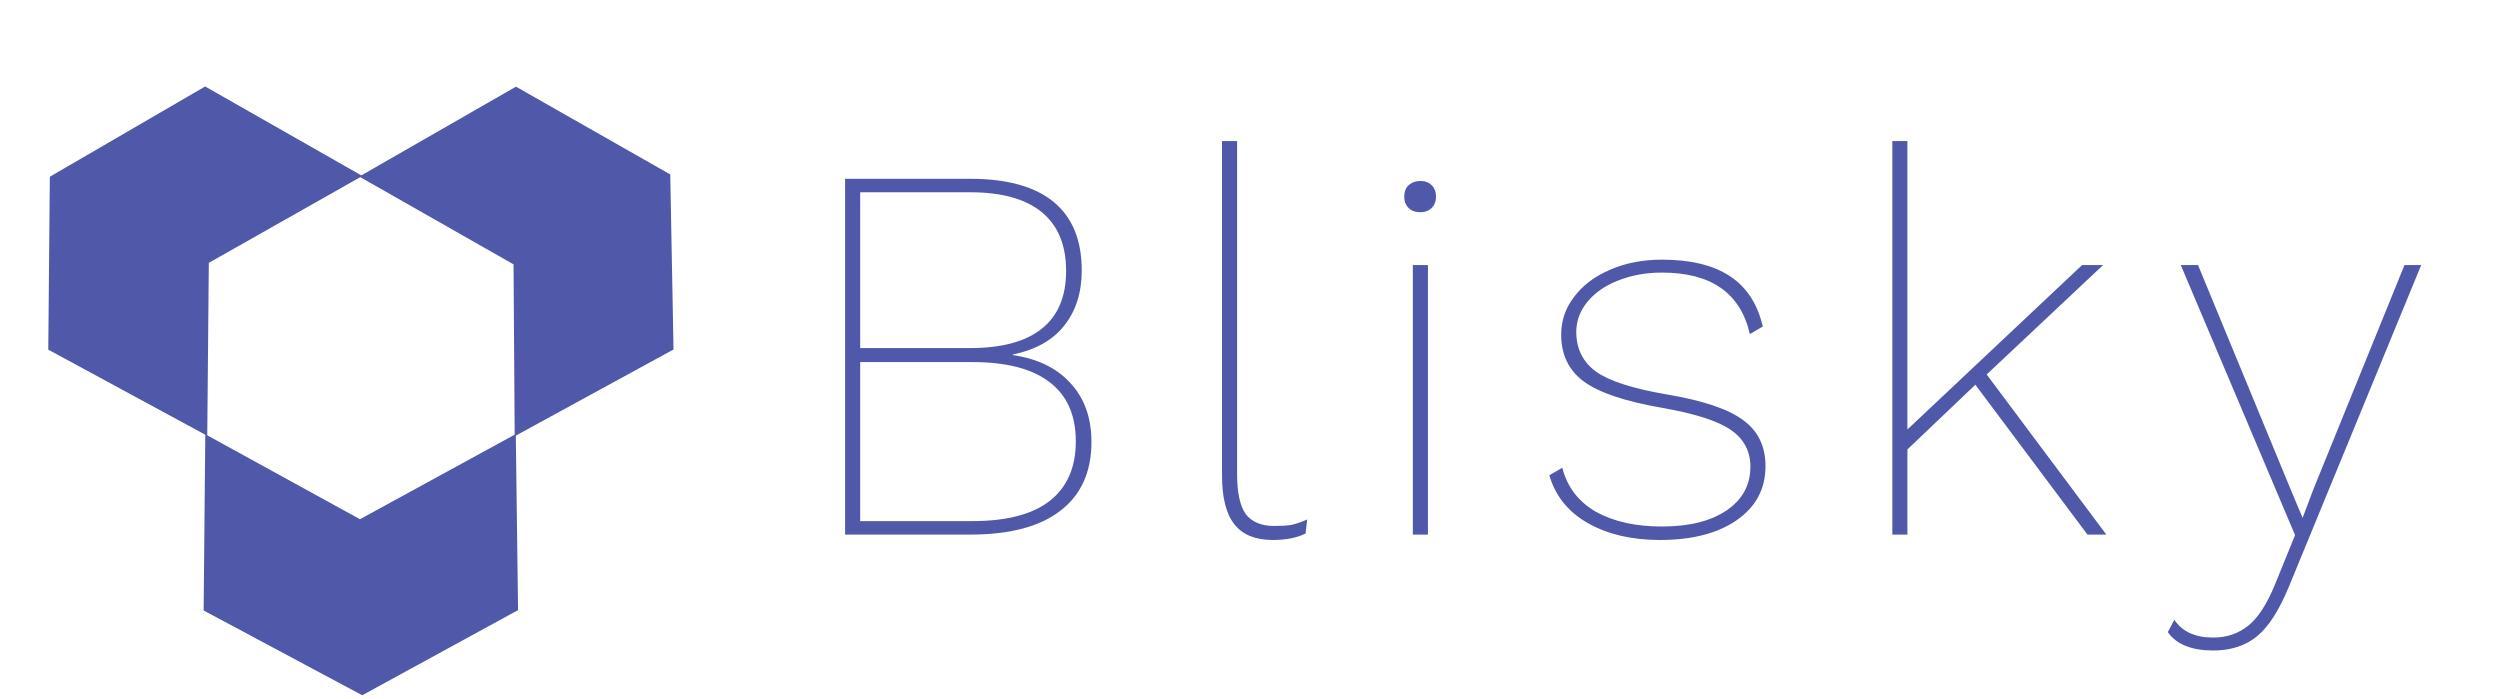
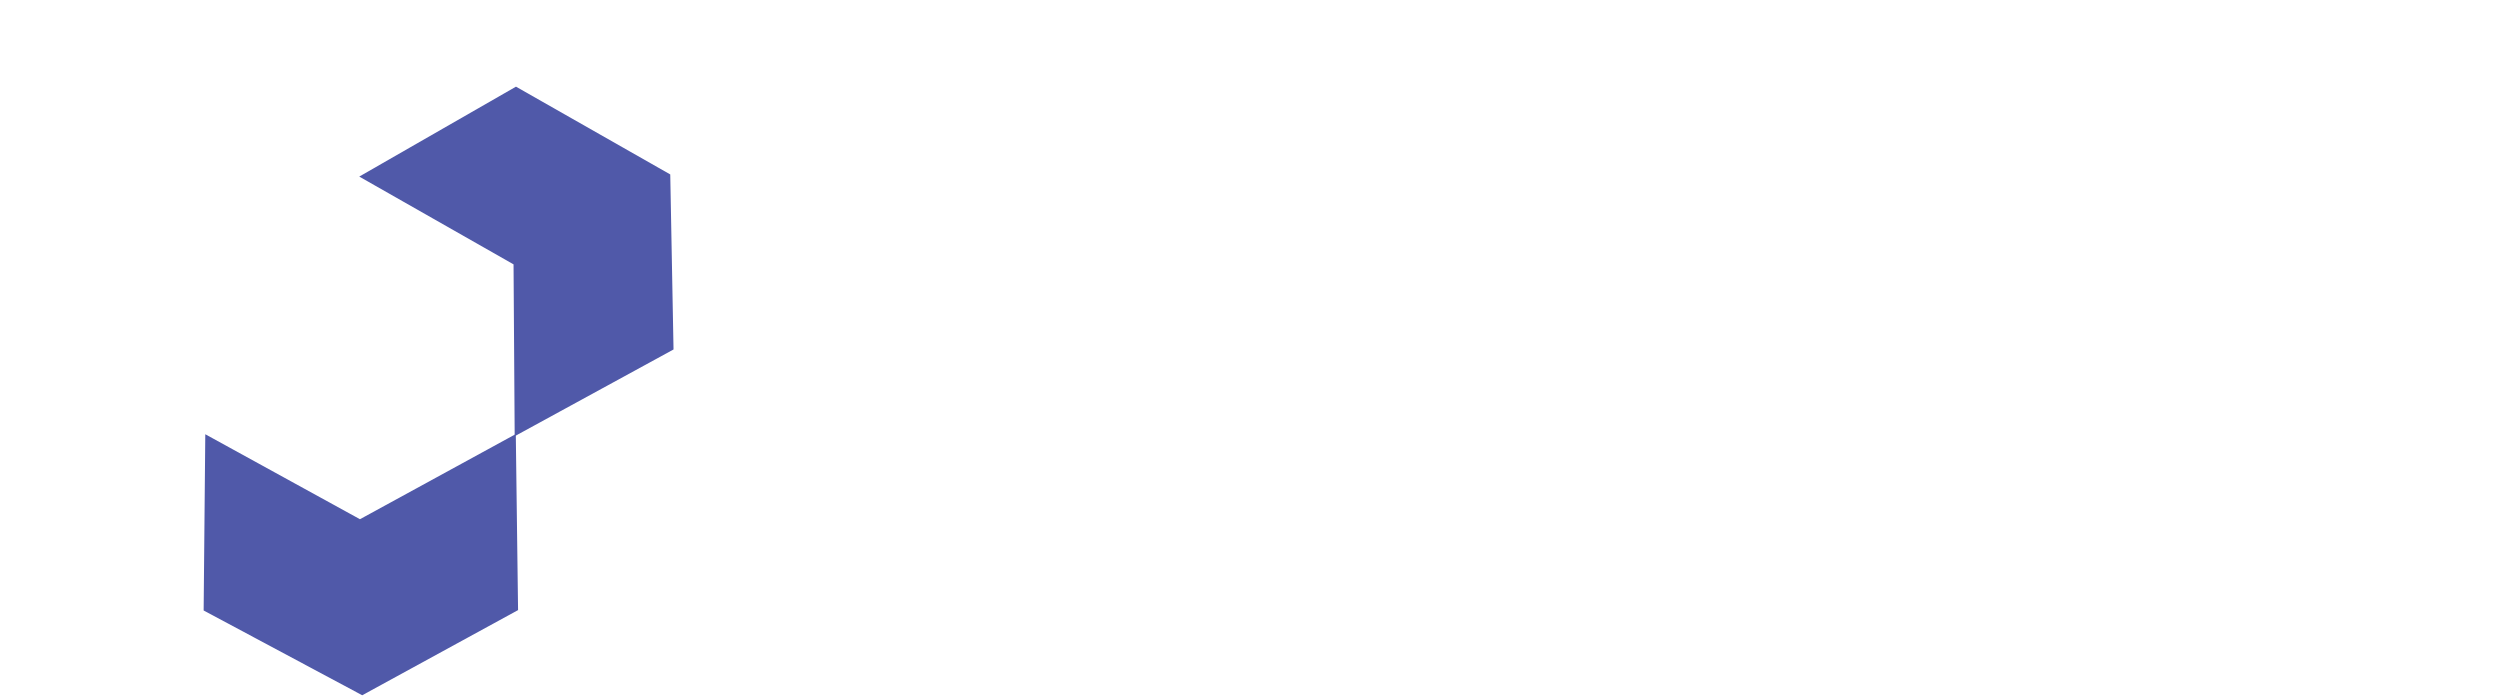
<svg xmlns="http://www.w3.org/2000/svg" width="1113" height="311" viewBox="0 0 1113 311" fill="none">
  <path d="M161.26 309.529L230.643 271.614L229.633 193.243L160.25 231.157L91.395 193.327L90.66 271.786L161.26 309.529Z" fill="#5059A9" />
-   <path d="M22.187 78.679L21.491 155.671L92.269 194.012L92.965 117.019L161.312 78.341L91.329 38.498L22.187 78.679Z" fill="#5059A9" />
  <path d="M298.397 77.661L229.709 38.583L159.942 78.614L228.63 117.692L229.137 194.2L299.854 155.585L298.397 77.661Z" fill="#5059A9" />
-   <path d="M376.232 79.6H431.912C448.392 79.6 460.792 83.04 469.112 89.92C477.432 96.8 481.592 106.96 481.592 120.4C481.592 130.32 478.952 138.56 473.672 145.12C468.552 151.52 460.952 155.76 450.872 157.84V158.08C461.912 159.68 470.472 163.84 476.552 170.56C482.792 177.28 485.912 186 485.912 196.72C485.912 210.16 481.272 220.4 471.992 227.44C462.872 234.48 449.512 238 431.912 238H376.232V79.6ZM431.912 154.96C445.992 154.96 456.632 152.08 463.832 146.32C471.032 140.56 474.632 132 474.632 120.64C474.632 109.12 471.032 100.4 463.832 94.48C456.632 88.56 445.992 85.6 431.912 85.6H382.952V154.96H431.912ZM432.872 232C448.072 232 459.512 229.04 467.192 223.12C475.032 217.04 478.952 208.16 478.952 196.48C478.952 184.8 475.032 176 467.192 170.08C459.512 164.16 448.072 161.2 432.872 161.2H382.952V232H432.872ZM550.757 211.12C550.757 219.28 552.037 225.2 554.597 228.88C557.317 232.4 561.557 234.16 567.317 234.16C570.517 234.16 573.077 234 574.997 233.68C577.077 233.2 579.397 232.4 581.957 231.28L581.237 237.52C577.397 239.44 572.517 240.4 566.597 240.4C558.917 240.4 553.237 238.08 549.557 233.44C545.877 228.8 544.037 221.52 544.037 211.6V62.8H550.757V211.12ZM632.357 94.48C630.117 94.48 628.357 93.84 627.077 92.56C625.797 91.28 625.157 89.6 625.157 87.52C625.157 85.44 625.797 83.76 627.077 82.48C628.517 81.2 630.277 80.56 632.357 80.56C634.437 80.56 636.117 81.2 637.397 82.48C638.677 83.76 639.317 85.44 639.317 87.52C639.317 89.6 638.677 91.28 637.397 92.56C636.117 93.84 634.437 94.48 632.357 94.48ZM635.717 238H628.997V118H635.717V238ZM738.958 240.4C726.478 240.4 715.838 237.92 707.038 232.96C698.238 228 692.478 220.88 689.758 211.6L695.518 208.24C697.758 216.88 702.798 223.44 710.638 227.92C718.478 232.24 728.238 234.4 739.918 234.4C752.078 234.4 761.678 232 768.718 227.2C775.758 222.4 779.278 215.92 779.278 207.76C779.278 200.88 776.398 195.44 770.638 191.44C764.878 187.44 754.718 184.16 740.158 181.6C723.518 178.72 711.838 174.8 705.118 169.84C698.398 164.88 695.038 157.92 695.038 148.96C695.038 142.72 696.958 137.12 700.798 132.16C704.638 127.04 709.918 123.04 716.638 120.16C723.518 117.12 731.278 115.6 739.918 115.6C752.558 115.6 762.558 118 769.918 122.8C777.438 127.6 782.398 135.12 784.798 145.36L779.038 148.72C774.878 130.48 761.838 121.36 739.918 121.36C732.718 121.36 726.158 122.56 720.238 124.96C714.478 127.2 709.918 130.4 706.558 134.56C703.358 138.56 701.758 142.96 701.758 147.76C701.758 155.28 704.718 161.2 710.638 165.52C716.558 169.68 727.038 173.04 742.078 175.6C758.238 178.32 769.598 182.16 776.158 187.12C782.718 191.92 785.998 198.72 785.998 207.52C785.998 217.6 781.758 225.6 773.278 231.52C764.798 237.44 753.358 240.4 738.958 240.4ZM879.426 171.28L849.186 200.08V238H842.466V62.8H849.186V191.2L926.946 118H936.306L884.466 166.72L937.746 238H929.346L879.426 171.28ZM1018.88 261.52C1014.56 271.92 1009.84 279.2 1004.72 283.36C999.597 287.52 993.117 289.6 985.277 289.6C975.677 289.6 968.957 286.88 965.117 281.44L967.997 275.92C971.517 281.2 977.277 283.84 985.277 283.84C991.357 283.84 996.557 282.08 1000.88 278.56C1005.2 275.2 1009.2 269.04 1012.88 260.08L1021.76 238.24L970.877 118H978.557L1020.08 218.56L1025.12 230.56L1029.92 217.84L1070.48 118H1077.92L1018.88 261.52Z" fill="#5059A9" />
</svg>